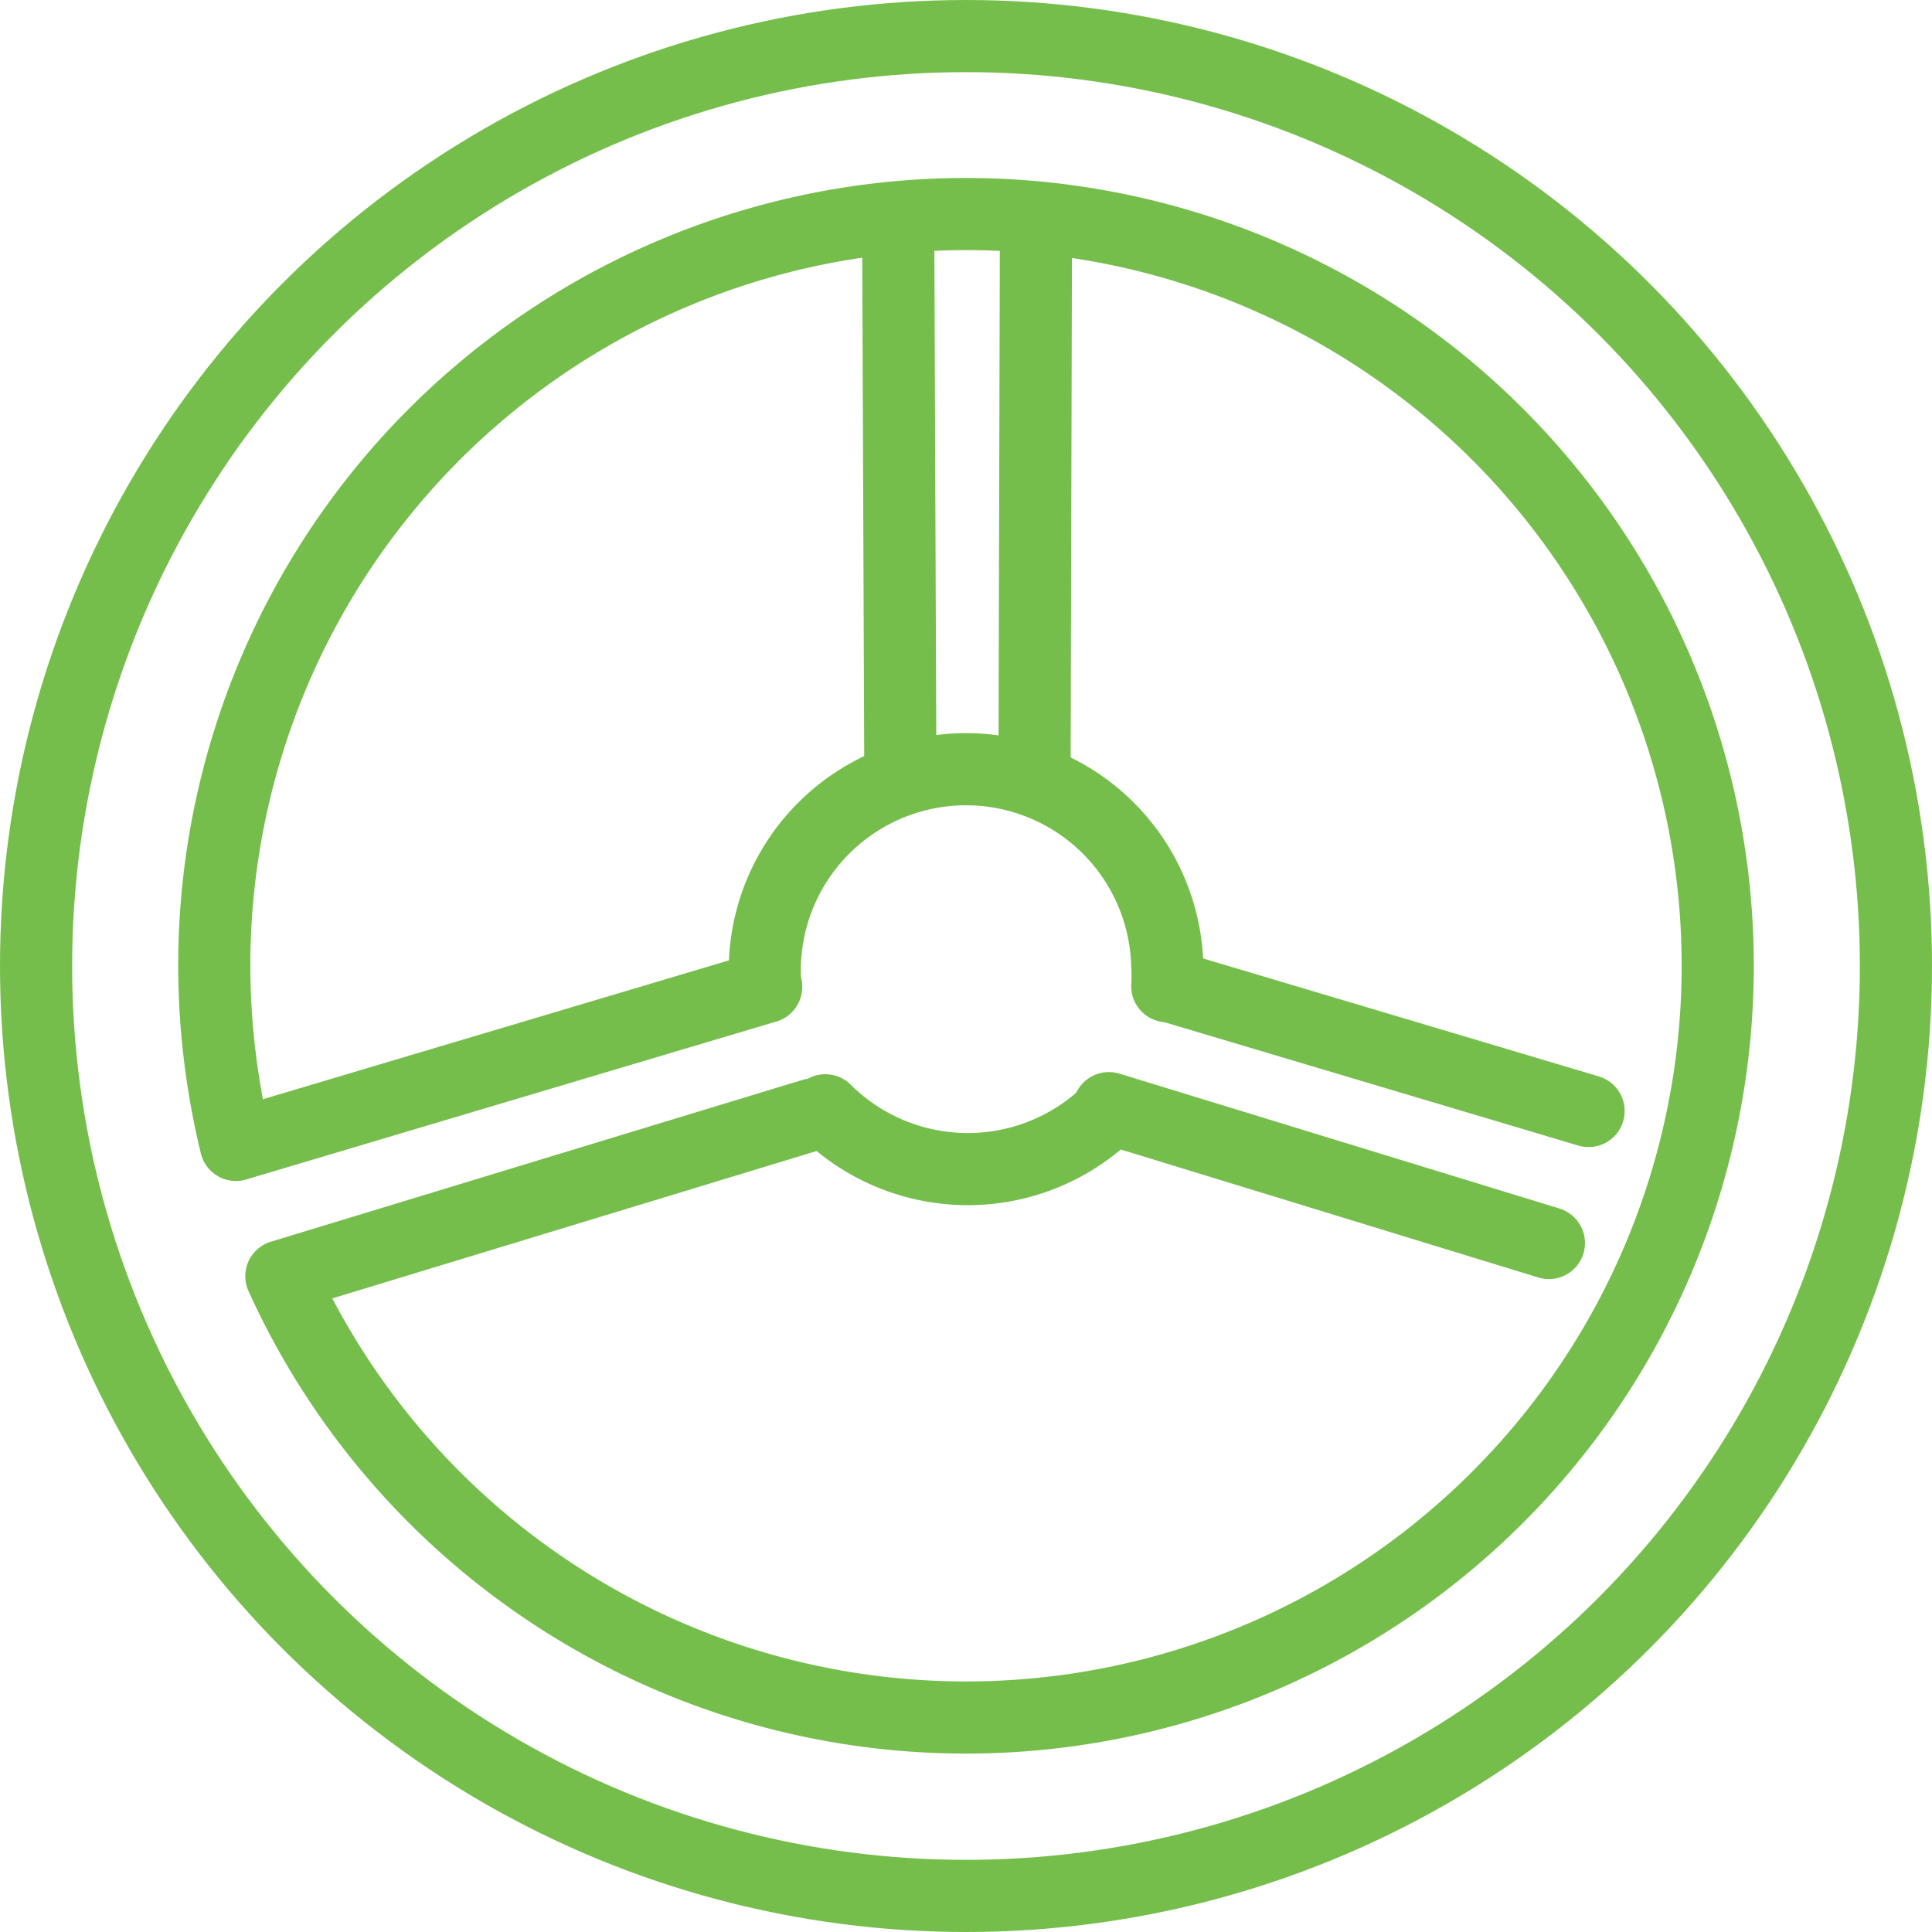
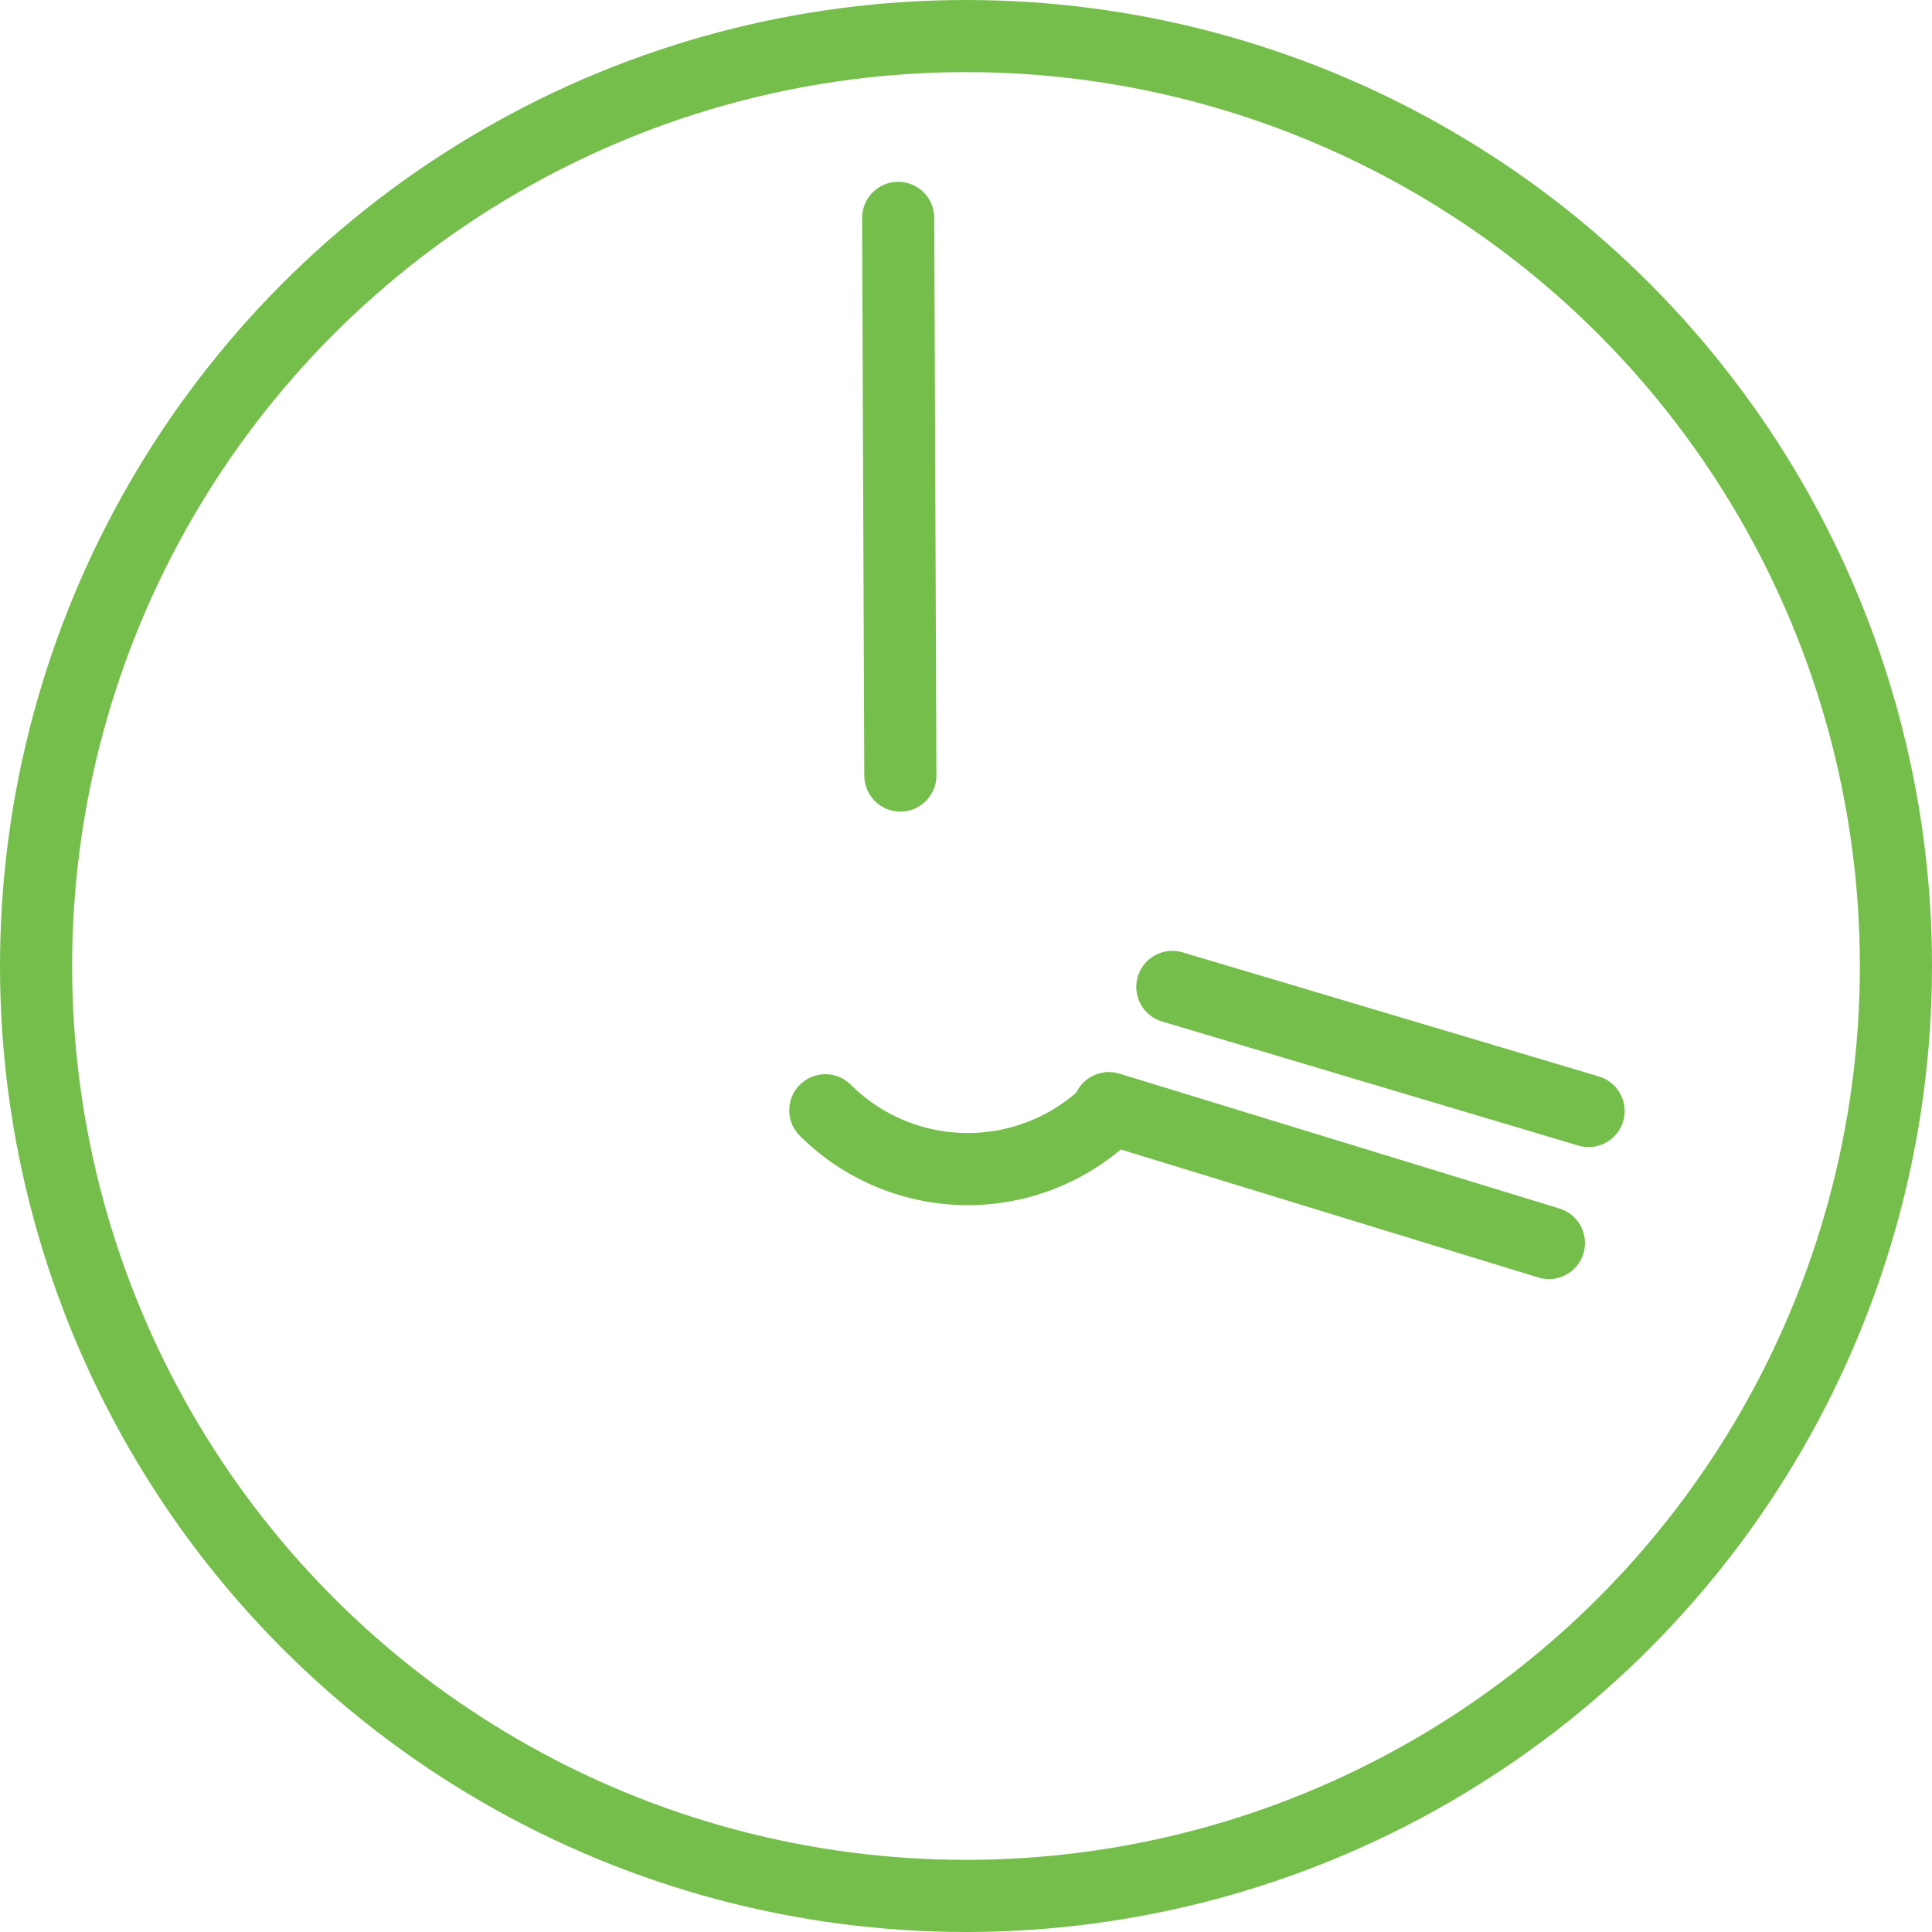
<svg xmlns="http://www.w3.org/2000/svg" width="26.78" height="26.78" viewBox="0 0 26.78 26.78">
  <g transform="translate(-1.61 -1.61)">
    <circle cx="12.89" cy="12.89" r="12.89" transform="translate(2.11 2.11)" fill="none" stroke="#76be4c" stroke-linecap="round" stroke-linejoin="round" stroke-width="1" />
-     <path d="M12.23,15.29,4.88,17.48A10.59,10.59,0,0,1,4.58,15a10.42,10.42,0,1,1,.93,4.3l7.36-2.24" fill="none" stroke="#76be4c" stroke-linecap="round" stroke-linejoin="round" stroke-width="1" />
    <line x1="6.1" y1="1.87" transform="translate(16.98 16.97)" fill="none" stroke="#76be4c" stroke-linecap="round" stroke-linejoin="round" stroke-width="1" />
    <line x2="5.77" y2="1.72" transform="translate(17.86 15.29)" fill="none" stroke="#76be4c" stroke-linecap="round" stroke-linejoin="round" stroke-width="1" />
-     <line x1="0.02" y2="7.73" transform="translate(15.95 4.63)" fill="none" stroke="#76be4c" stroke-linecap="round" stroke-linejoin="round" stroke-width="1" />
    <line x1="0.03" y1="7.73" transform="translate(14.06 4.63)" fill="none" stroke="#76be4c" stroke-linecap="round" stroke-linejoin="round" stroke-width="1" />
    <path d="M13.05,17A2.8,2.8,0,0,0,17,17" fill="none" stroke="#76be4c" stroke-linecap="round" stroke-linejoin="round" stroke-width="1" />
-     <path d="M12.22,15.29A2.79,2.79,0,1,1,17.79,15a2.62,2.62,0,0,1,0,.28" fill="none" stroke="#76be4c" stroke-linecap="round" stroke-linejoin="round" stroke-width="1" />
  </g>
</svg>